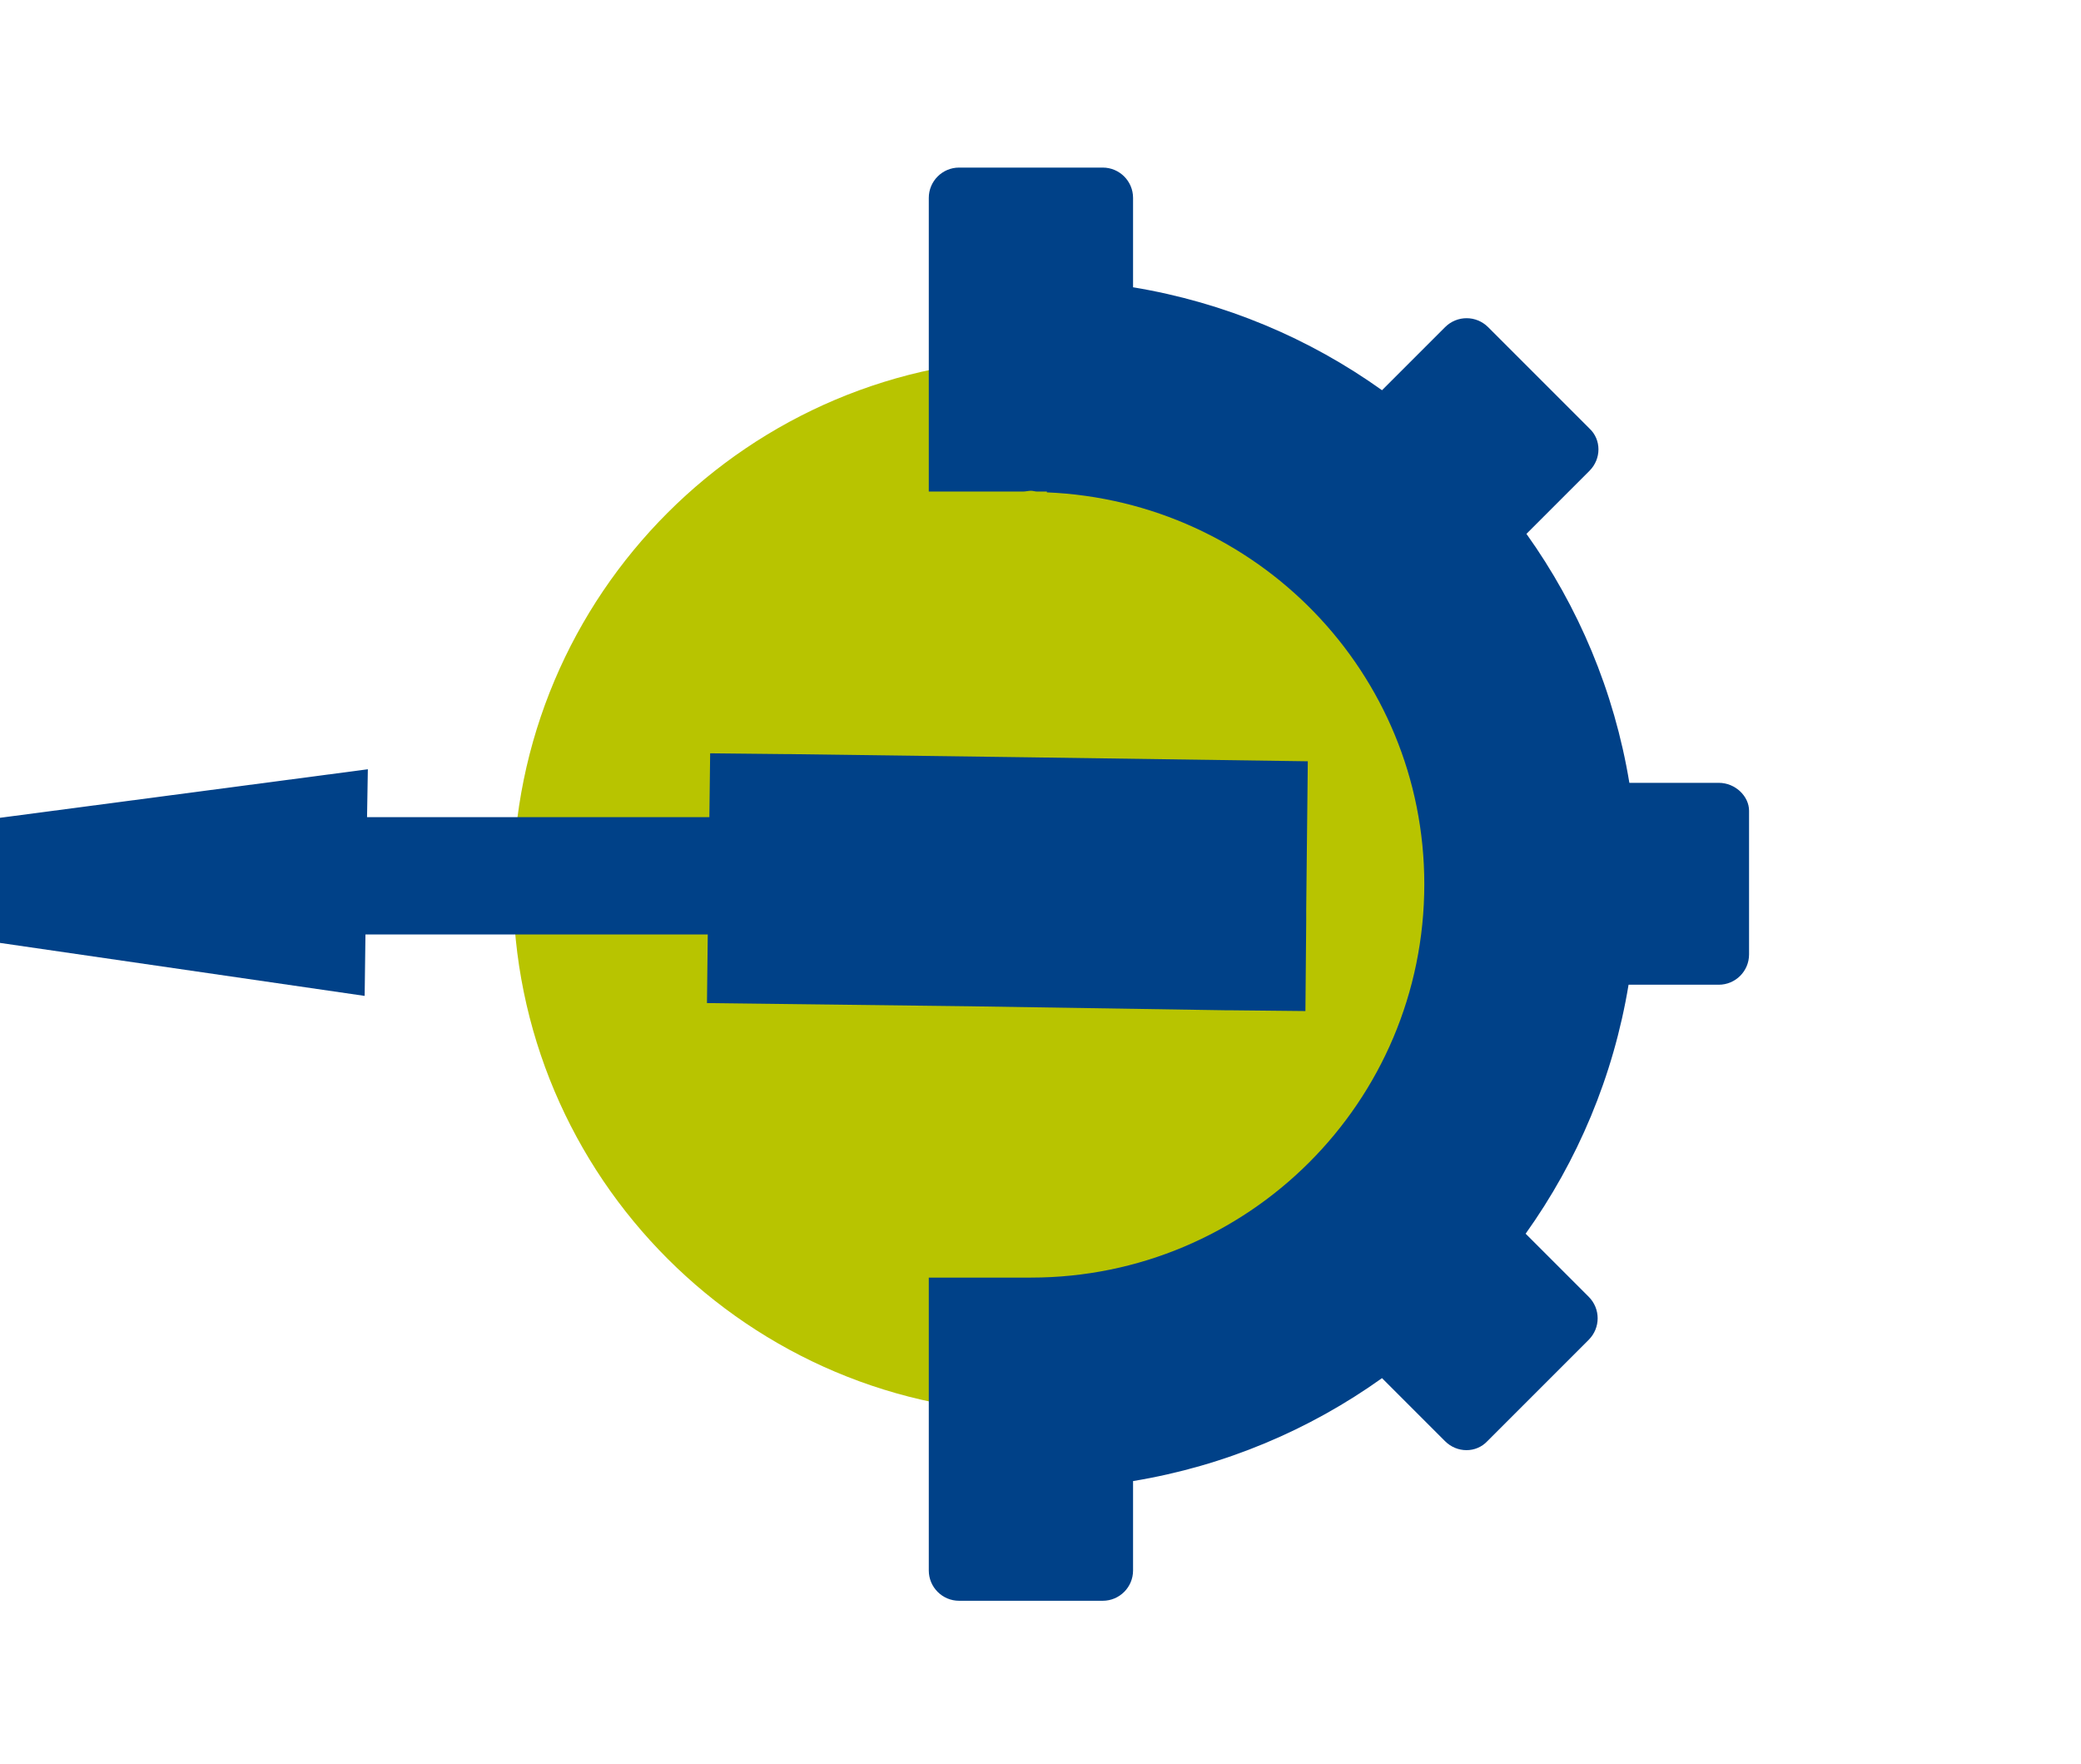
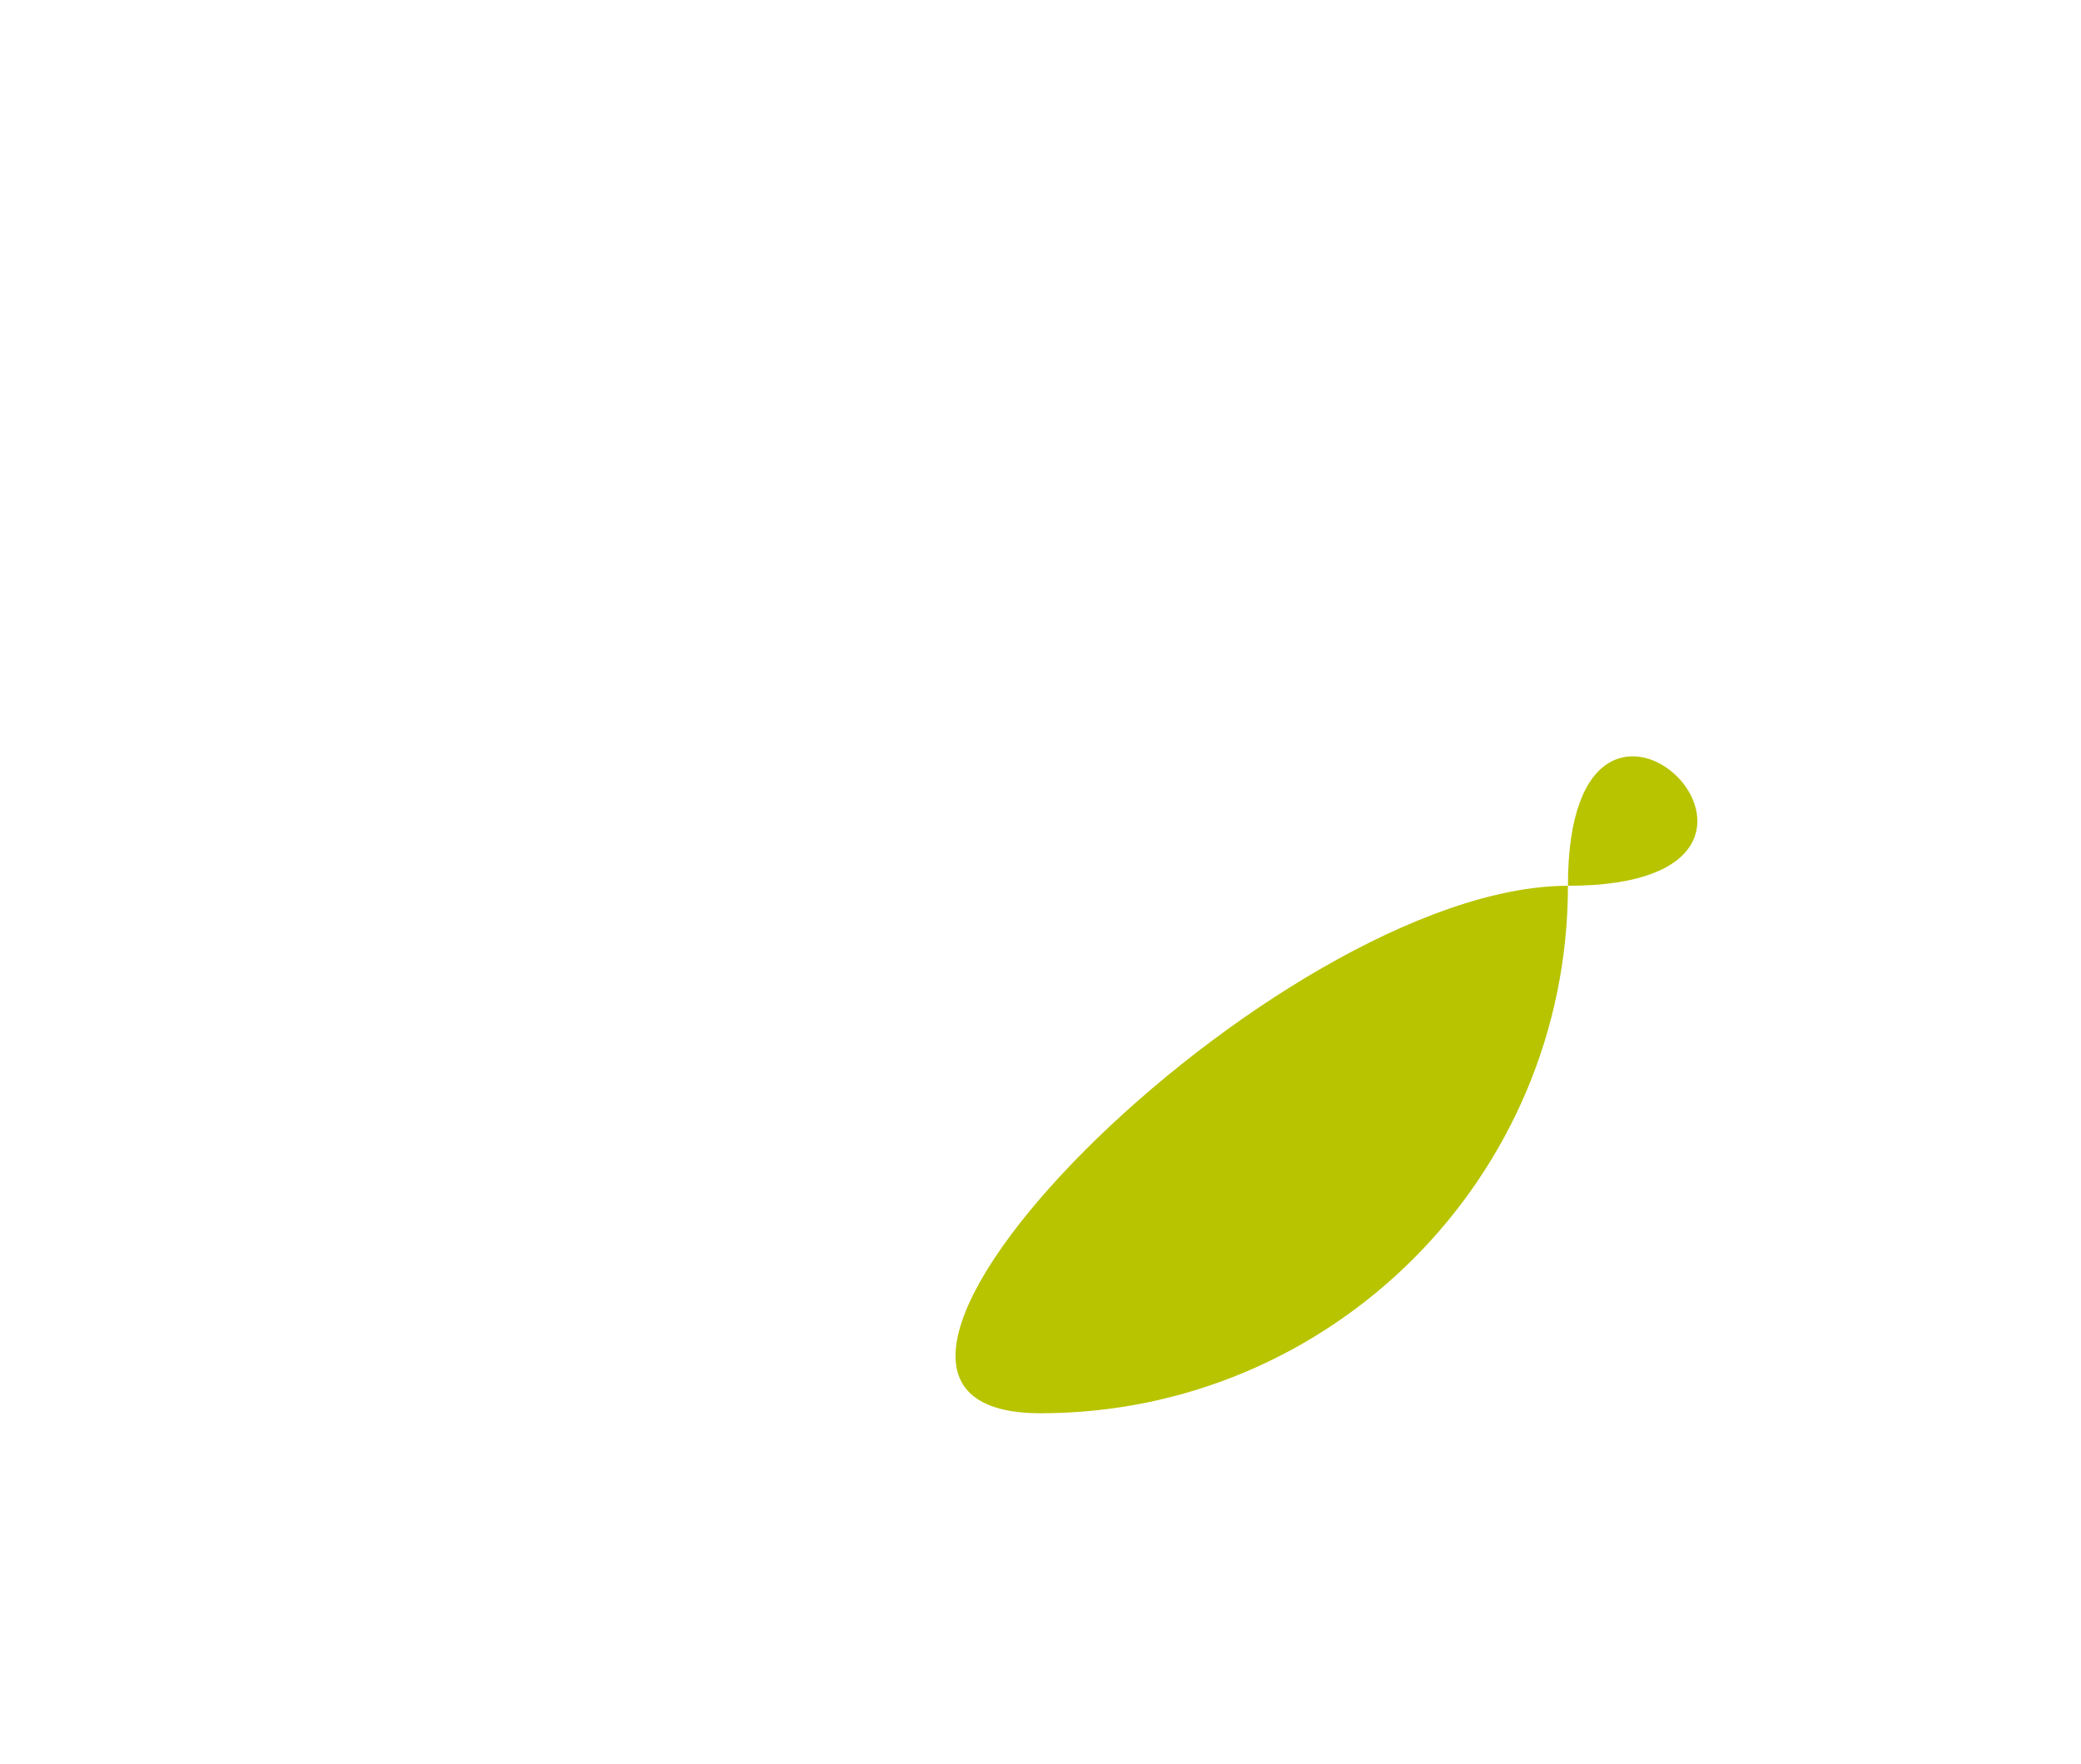
<svg xmlns="http://www.w3.org/2000/svg" version="1.1" id="Ebene_1" x="0px" y="0px" viewBox="0 0 260.8 221.1" style="enable-background:new 0 0 260.8 221.1;" xml:space="preserve">
  <style type="text/css">
	.st0{fill:#B8C400;}
	.st1{fill:#004188;}
</style>
-   <path class="st0" d="M196.5,111c0,36.5-29.6,66.1-66.1,66.1S64.3,147.5,64.3,111s29.6-66.1,66.1-66.1S196.5,74.5,196.5,111" />
+   <path class="st0" d="M196.5,111c0,36.5-29.6,66.1-66.1,66.1s29.6-66.1,66.1-66.1S196.5,74.5,196.5,111" />
  <g>
-     <path class="st1" d="M121.5,126.1l32,0.5c0,0,0.2,0,0.5,0l9.6,0.1l0.1-11.3l0,0v-1.5l0.2-18.5l-35.1-0.5L99,94.5c0,0-0.2,0-0.5,0   L89,94.4l-0.1,8H46l0.1-6l-47,6.2L-1.1,118l46.8,6.8l0.1-7.7h42.9l-0.1,8.6L121.5,126.1z" />
-     <path class="st1" d="M215.4,98.1h-11.2c-1.9-11.5-6.4-22.1-12.9-31.2l7.9-7.9c1.5-1.5,1.5-3.9,0-5.3L186.5,41   c-1.5-1.5-3.9-1.5-5.4,0l-7.9,7.9c-9.1-6.5-19.7-11-31.2-12.9V24.8c0-2.1-1.7-3.8-3.8-3.8h-18c-2.1,0-3.8,1.7-3.8,3.8V36v5.6v20   h11.8c0.3,0,0.7-0.1,1-0.1s0.5,0.1,0.8,0.1h1.2v0.1c26.3,1.1,47.3,22.6,47.3,49.1c0,27.3-22.1,49.3-49.3,49.3c-2.1,0-12.8,0-12.8,0   V180v5.6v11.2c0,2.1,1.7,3.8,3.8,3.8h18c2.1,0,3.8-1.7,3.8-3.8v-11.2c11.5-1.9,22.1-6.4,31.2-12.9l7.9,7.9c1.5,1.5,3.9,1.5,5.3,0   l12.7-12.7c1.5-1.5,1.5-3.9,0-5.4l-7.9-7.9c6.5-9.1,11-19.7,12.9-31.2h11.3c2.1,0,3.8-1.7,3.8-3.8v-18   C219.2,99.8,217.5,98.1,215.4,98.1z" />
-   </g>
+     </g>
</svg>